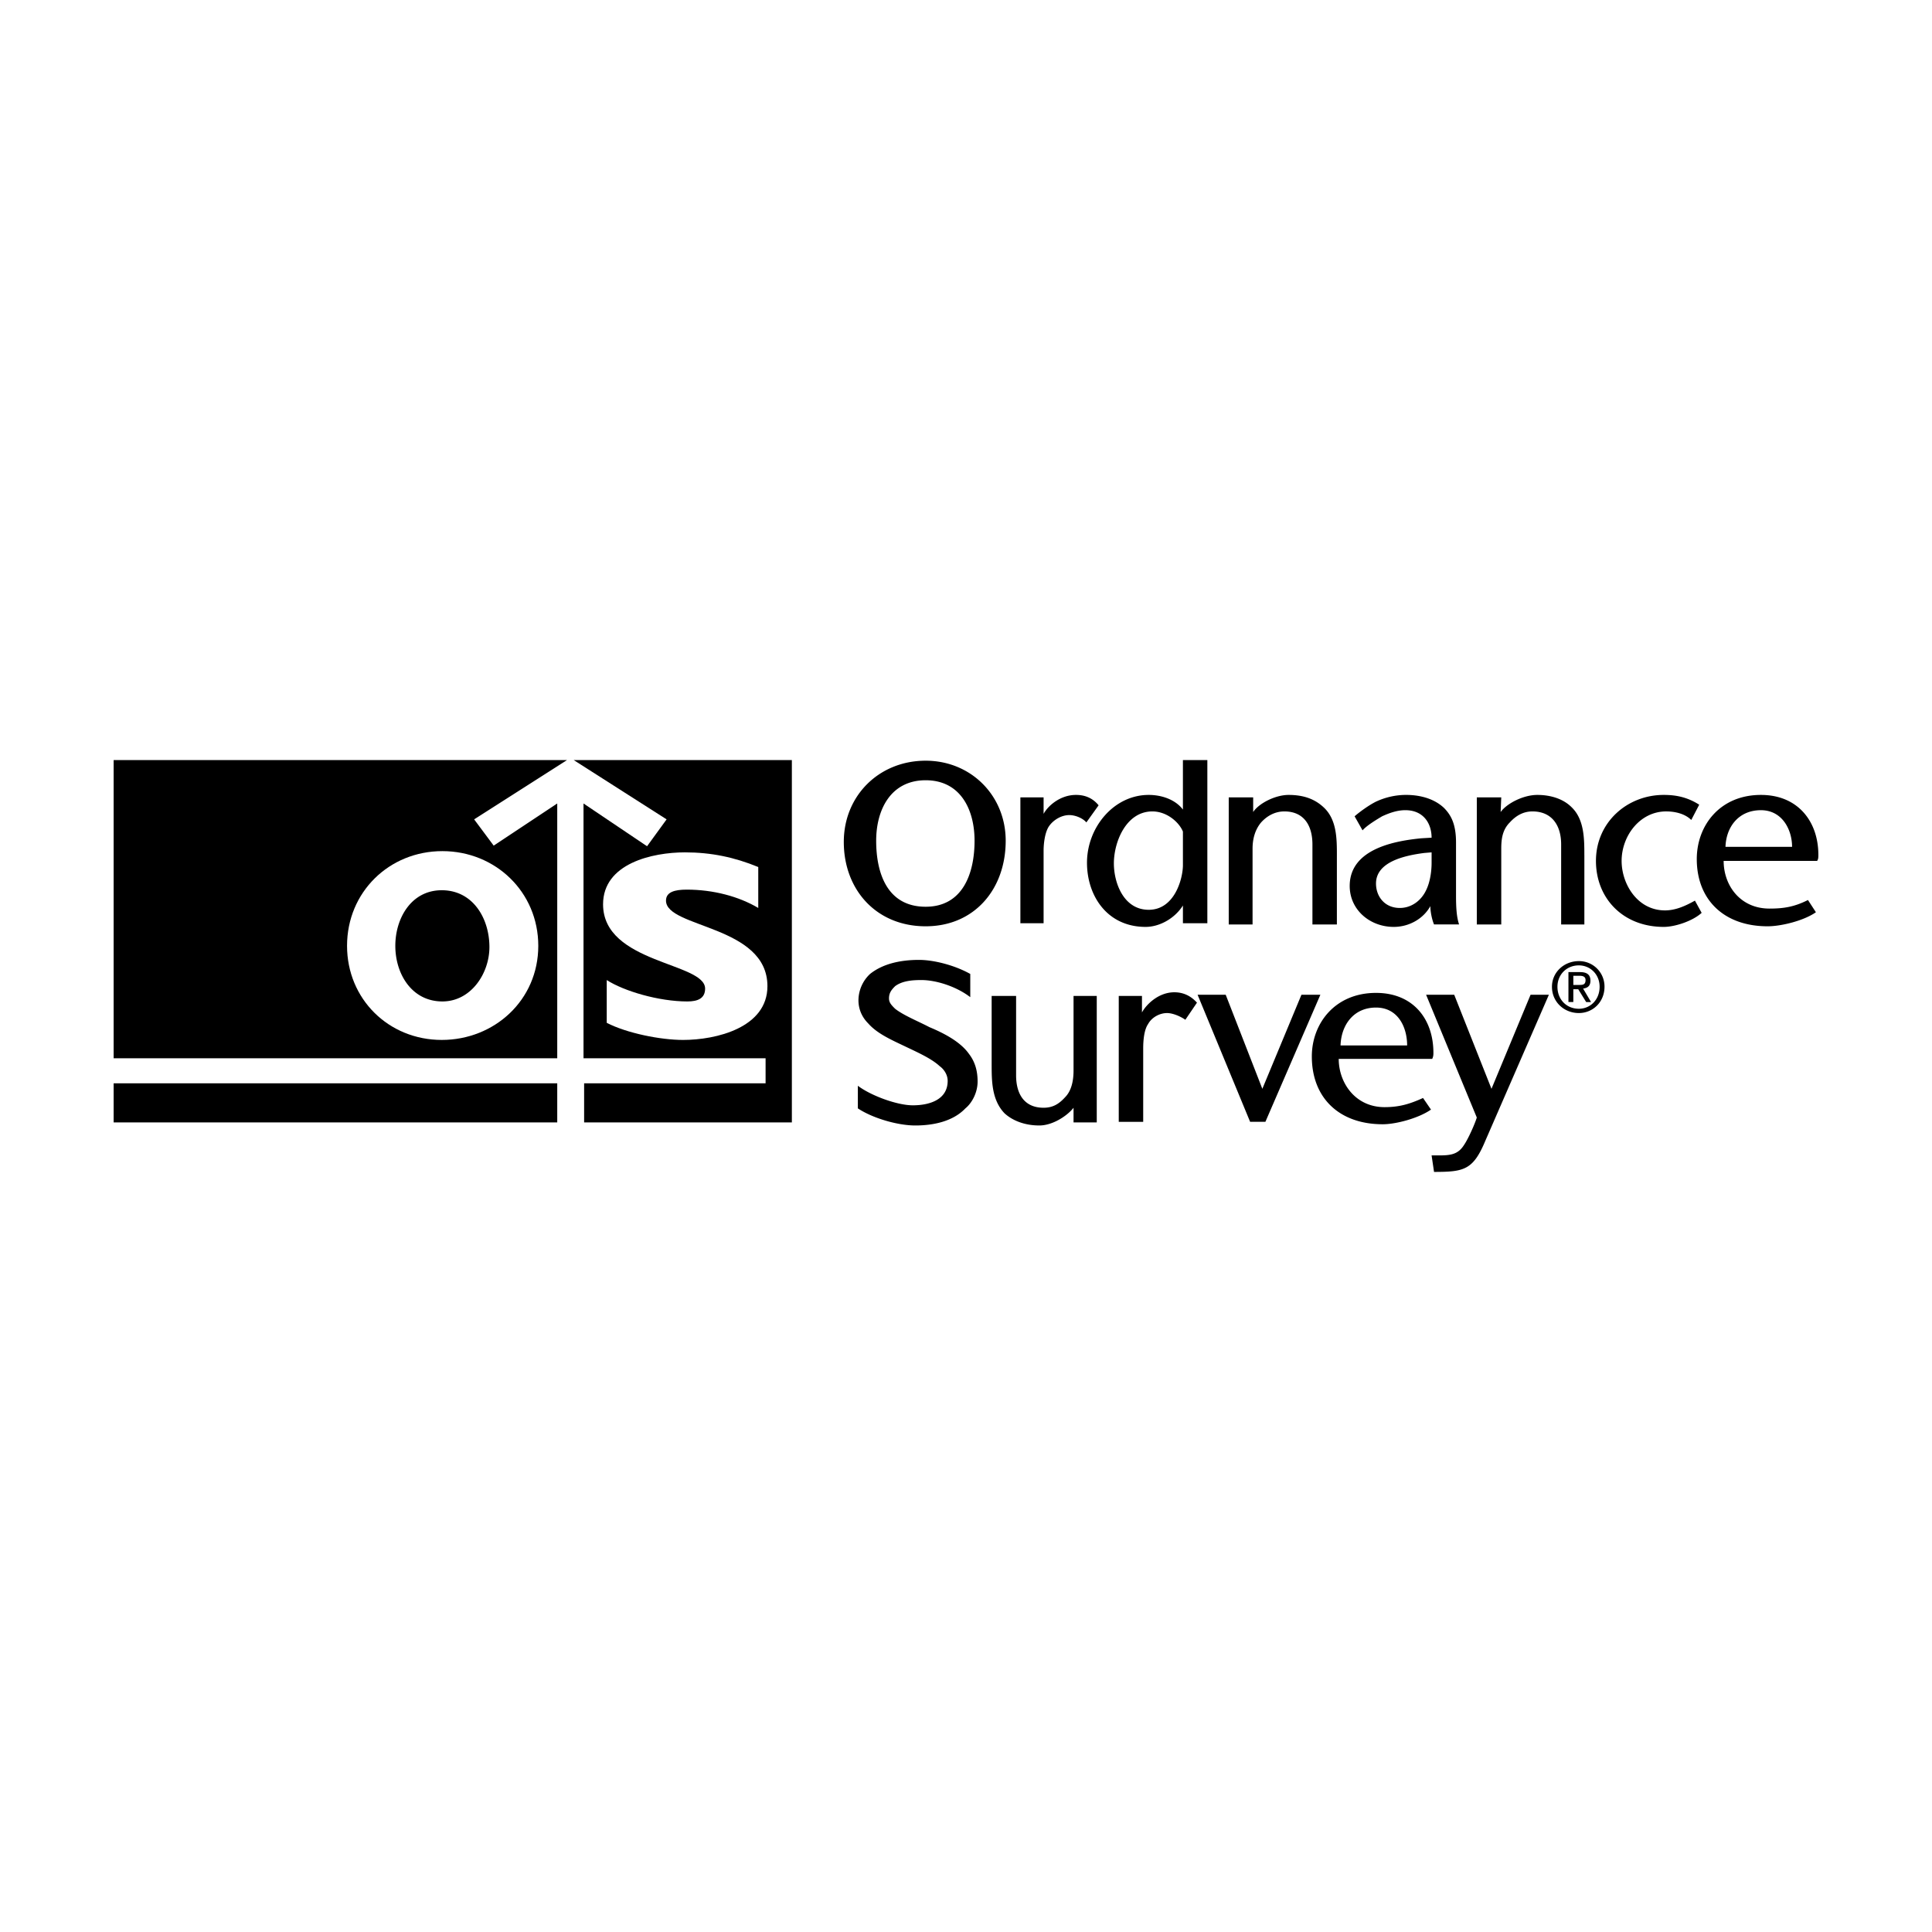
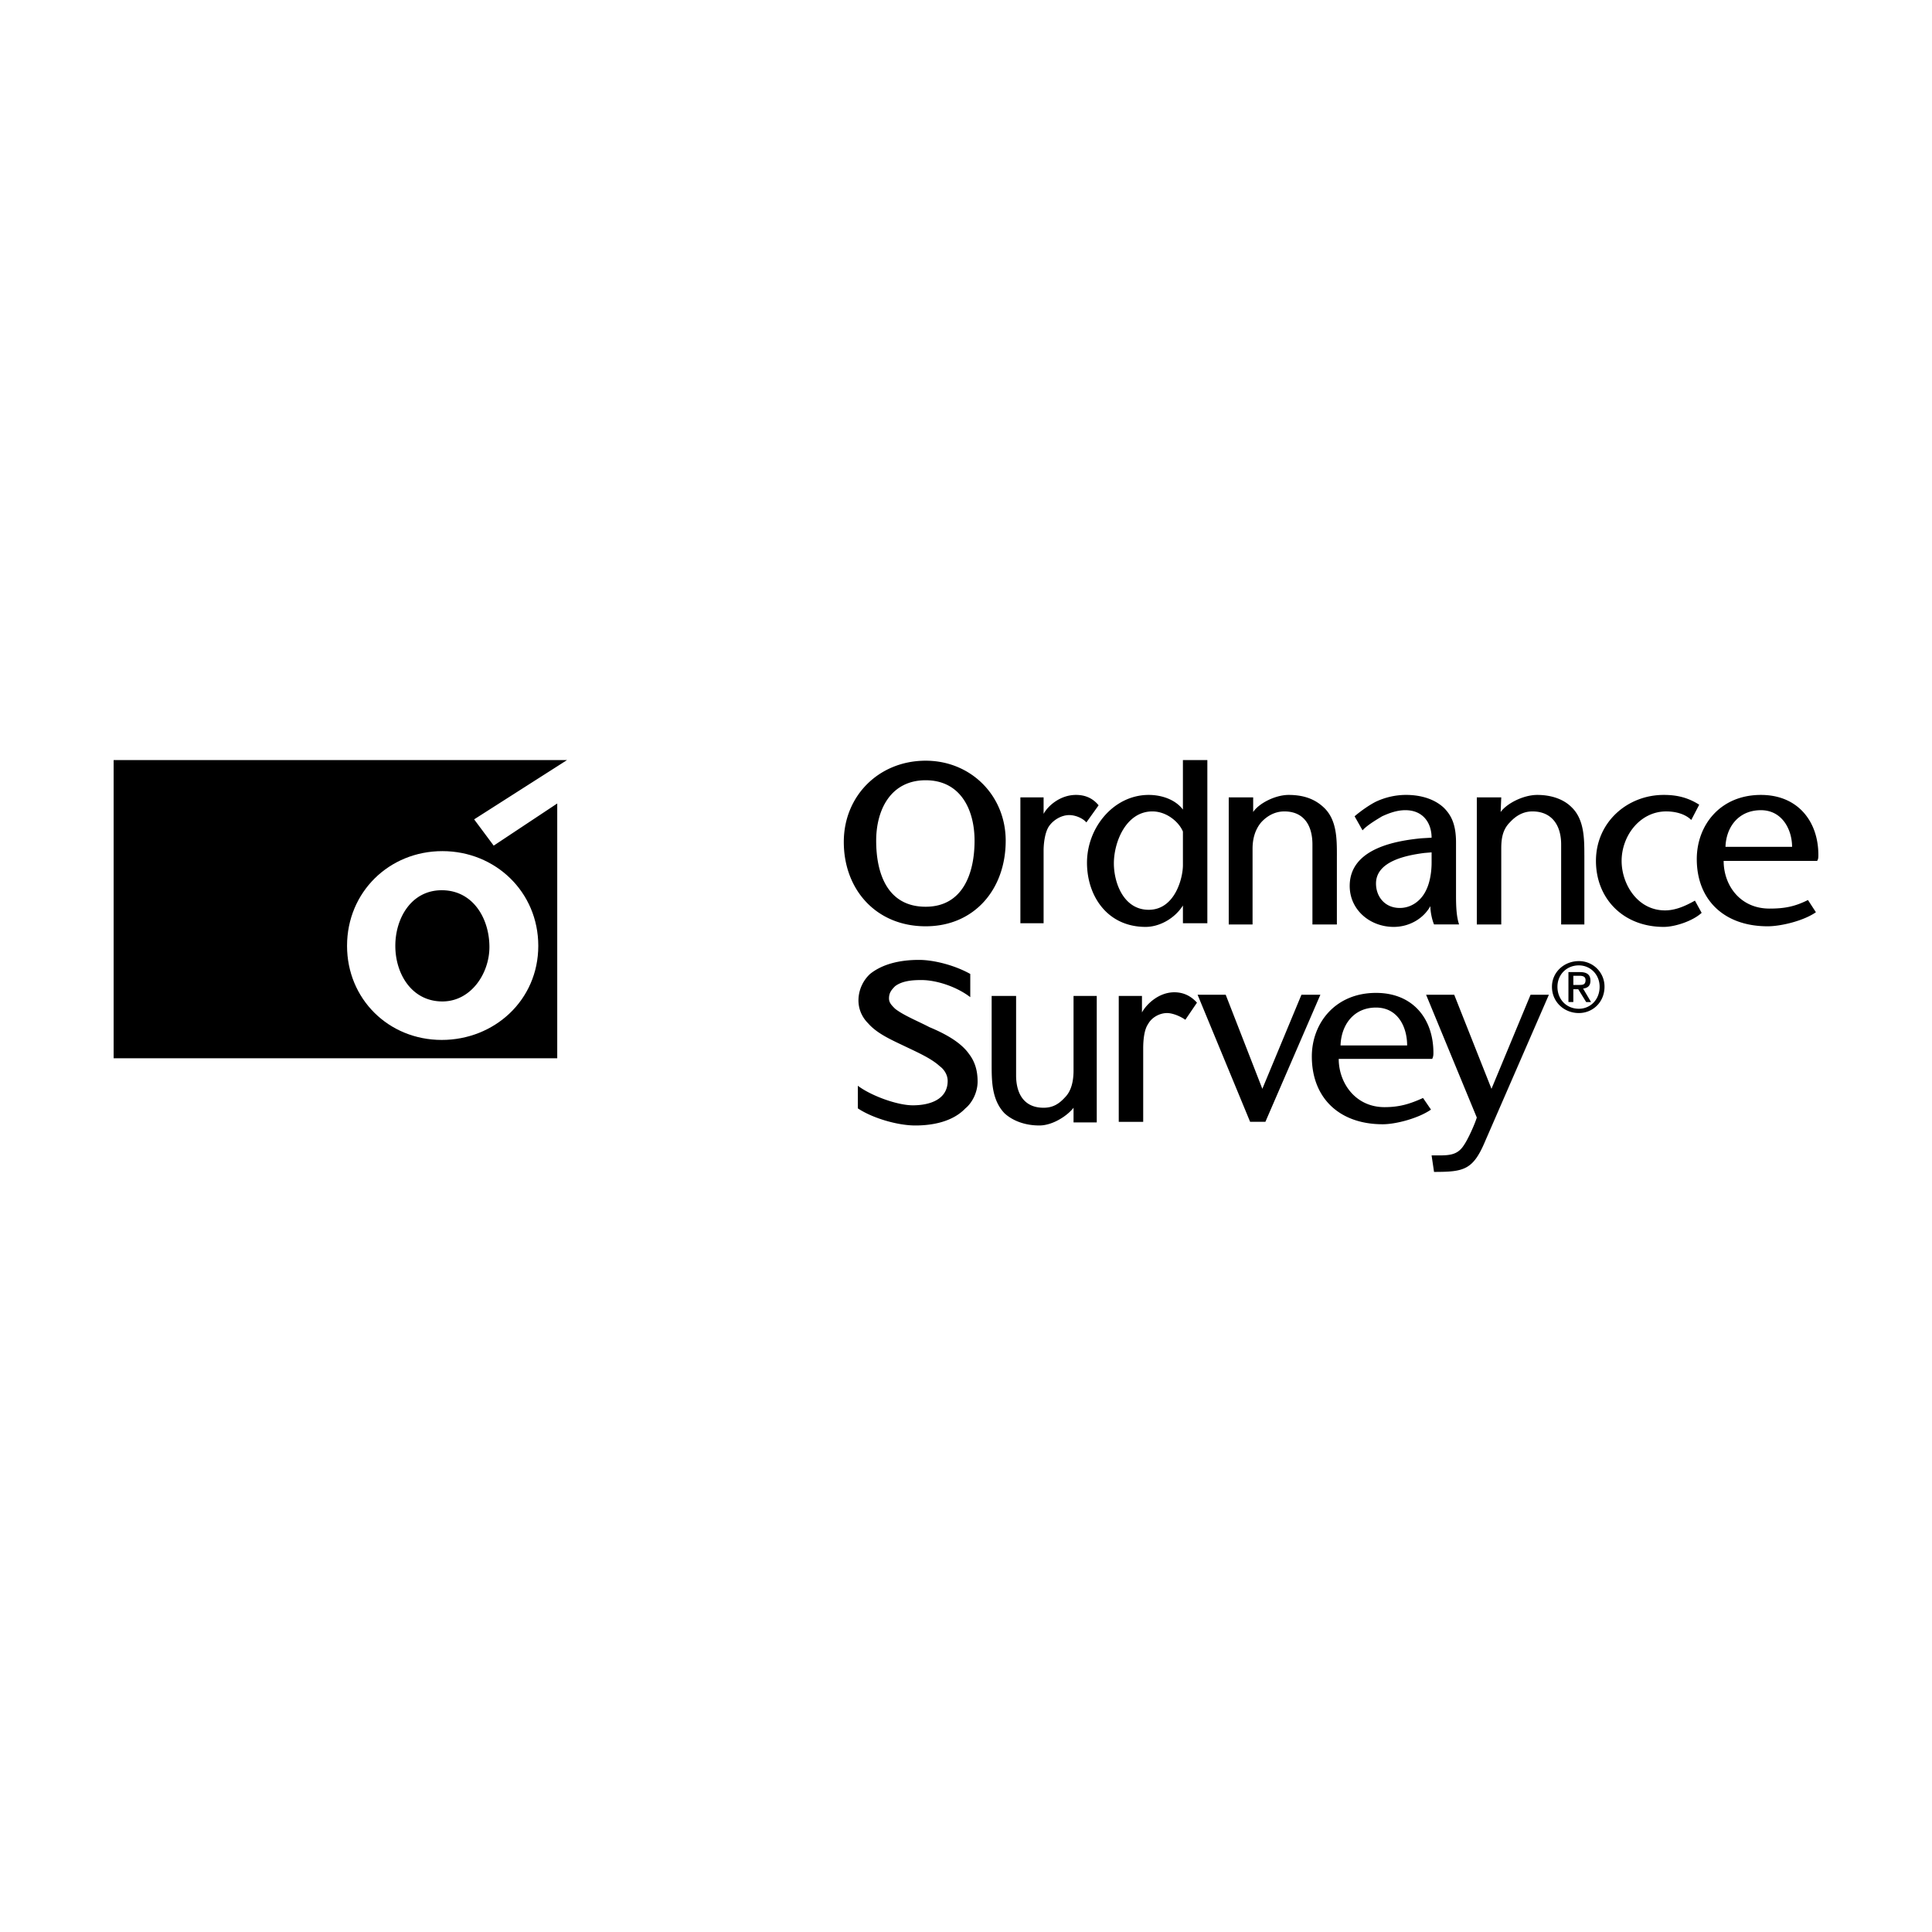
<svg xmlns="http://www.w3.org/2000/svg" width="2500" height="2500" viewBox="0 0 192.756 192.756">
  <g fill-rule="evenodd" clip-rule="evenodd">
-     <path fill="#fff" d="M0 0h192.756v192.756H0V0z" />
    <path fill="#fff" d="M11.338 75.834h67.666v36.15H11.338v-36.15z" />
-     <path d="M58.278 111.984v-3.902h18.105v-2.498H58.217V80.163l6.34 4.267 1.95-2.682-9.265-5.914h21.762v36.15H58.278zM11.338 111.984v-3.902h44.258v3.902H11.338z" />
-     <path d="M66.447 89.855c0-.854.853-1.097 2.072-1.097 2.622 0 5.182.67 7.133 1.829v-4.084c-2.378-.976-4.694-1.463-7.315-1.463-3.231 0-8.169 1.097-8.169 5.182 0 5.914 10.181 5.791 10.181 8.412 0 .977-.731 1.281-1.768 1.281-2.865 0-6.34-1.037-8.047-2.135v4.268c2.012 1.037 5.365 1.707 7.62 1.707 3.292 0 8.413-1.219 8.413-5.363-.001-6.099-10.12-5.793-10.12-8.537z" fill="#fff" />
+     <path d="M66.447 89.855c0-.854.853-1.097 2.072-1.097 2.622 0 5.182.67 7.133 1.829v-4.084c-2.378-.976-4.694-1.463-7.315-1.463-3.231 0-8.169 1.097-8.169 5.182 0 5.914 10.181 5.791 10.181 8.412 0 .977-.731 1.281-1.768 1.281-2.865 0-6.34-1.037-8.047-2.135v4.268c2.012 1.037 5.365 1.707 7.62 1.707 3.292 0 8.413-1.219 8.413-5.363-.001-6.099-10.12-5.793-10.12-8.537" fill="#fff" />
    <path d="M92.354 92.416c-4.938 0-8.168-3.658-8.168-8.413 0-4.633 3.536-8.108 8.168-8.108 4.511 0 7.985 3.475 7.985 7.986.001 4.816-3.107 8.535-7.985 8.535zm0-14.57c-3.475 0-4.938 2.926-4.938 6.035 0 3.231 1.097 6.584 4.938 6.584 3.719 0 4.878-3.353 4.878-6.584 0-3.109-1.402-6.035-4.878-6.035zm14.998 1.463c-1.586 0-2.805 1.098-3.232 1.89v-1.646h-2.316v12.558h2.316v-7.254c0-.671.123-1.829.549-2.438.428-.61 1.221-1.098 2.012-1.098.611 0 1.342.305 1.707.731l1.221-1.707c-.55-.67-1.283-1.036-2.257-1.036zM117.166 99c-1.586 0-2.805 1.219-3.232 2.012v-1.646h-2.316v12.559h2.439v-7.316c0-.67.061-1.828.488-2.438.365-.672 1.158-1.098 1.889-1.098.609 0 1.402.365 1.828.67l1.16-1.707c-.549-.61-1.281-1.036-2.256-1.036zm.854-6.889v-1.768c-.854 1.341-2.379 2.134-3.719 2.134-3.842 0-5.852-3.109-5.852-6.401 0-3.536 2.682-6.767 6.156-6.767 1.34 0 2.682.488 3.414 1.463v-4.938h2.438V92.11h-2.437v.001zm-3.049-11.156c-2.621 0-3.84 3.048-3.84 5.182 0 1.951.975 4.633 3.475 4.633 2.621 0 3.414-3.17 3.414-4.45v-3.353c-.368-.915-1.586-2.012-3.049-2.012zm43.099 4.389c0-1.646 0-3.597-1.281-4.816-.791-.792-2.012-1.219-3.414-1.219-1.4 0-3.047.854-3.656 1.707l.061-1.463h-2.439v12.68h2.439v-7.559c0-.975.121-1.89.854-2.622.609-.67 1.342-1.097 2.256-1.097 1.951 0 2.865 1.402 2.865 3.292v7.986h2.316v-6.889h-.001zm-24.689 0c0-1.646 0-3.597-1.342-4.816-.854-.792-1.949-1.219-3.475-1.219-1.34 0-2.986.854-3.535 1.707v-1.463h-2.438v12.68h2.377v-7.559c0-.975.244-1.89.854-2.622.609-.67 1.402-1.097 2.316-1.097 1.951 0 2.803 1.402 2.803 3.292v7.986h2.439v-6.889h.001zm9.693 6.889c-.184-.427-.367-1.219-.367-1.829-.67 1.22-2.072 2.073-3.656 2.073-2.377 0-4.391-1.707-4.391-4.085 0-3.779 4.695-4.511 7.133-4.755l1.037-.061c0-1.402-.793-2.744-2.621-2.744-.854 0-1.646.305-2.316.61-.609.366-1.525.915-1.951 1.402l-.793-1.402c.488-.427 1.402-1.097 2.135-1.463a7.121 7.121 0 0 1 2.986-.671c1.523 0 2.865.427 3.779 1.28.732.731 1.219 1.646 1.219 3.475v5.304c0 1.219.061 2.134.305 2.865h-2.499v.001zm-.976-7.132c-1.889.244-4.814.854-4.814 3.048 0 1.28.854 2.438 2.377 2.438 1.158 0 2.133-.731 2.621-1.768.365-.731.549-1.768.549-2.743V85.04l-.733.061zm23.896 7.376c-4.084 0-6.766-2.865-6.766-6.584 0-3.841 3.107-6.584 6.766-6.584 1.281 0 2.377.244 3.537.976l-.793 1.524c-.609-.609-1.586-.854-2.5-.854-2.621 0-4.449 2.438-4.449 4.938 0 2.316 1.584 4.938 4.328 4.938 1.035 0 2.012-.427 2.986-.975l.67 1.219c-.853.792-2.621 1.402-3.779 1.402zm-28.711 6.584c-4.086 0-6.402 3.047-6.402 6.34 0 4.145 2.744 6.766 7.072 6.766 1.342 0 3.596-.609 4.816-1.463l-.793-1.158c-1.342.609-2.377.914-3.84.914-2.928 0-4.572-2.438-4.572-4.814h9.326c.121-.244.121-.428.121-.609.001-3.355-2.011-5.976-5.728-5.976zm-3.537 5.242c.062-2.012 1.281-3.779 3.537-3.779 2.193 0 3.107 1.951 3.107 3.779h-6.644zm41.942-24.994c-4.084 0-6.4 3.048-6.4 6.401 0 4.084 2.742 6.706 7.07 6.706 1.342 0 3.598-.549 4.816-1.402l-.793-1.219c-1.342.671-2.377.854-3.84.854-2.926 0-4.572-2.316-4.572-4.755h9.326c.123-.183.123-.366.123-.61 0-3.292-2.012-5.975-5.73-5.975zm-3.536 5.182c.061-1.951 1.279-3.658 3.535-3.658 2.133 0 3.109 1.951 3.109 3.658h-6.644zm-75.835 26.091c-1.28 1.342-3.292 1.707-4.999 1.707-1.768 0-4.267-.732-5.73-1.707v-2.256c1.281.975 3.902 1.951 5.486 1.951 1.646 0 3.475-.549 3.475-2.439 0-.609-.366-1.158-.792-1.463-.854-.791-2.255-1.4-3.658-2.072-1.28-.609-2.621-1.219-3.475-2.195-.61-.609-.976-1.4-.976-2.316a3.63 3.63 0 0 1 1.158-2.621c1.22-.975 2.926-1.402 4.877-1.402 1.524 0 3.597.548 5.121 1.402v2.316c-1.341-1.035-3.353-1.707-4.876-1.707-.854 0-1.89.062-2.622.611-.366.365-.61.67-.61 1.219 0 .426.244.67.61 1.035.854.672 2.377 1.281 3.414 1.83 1.463.609 3.109 1.463 3.962 2.682.61.793.854 1.707.854 2.744.001 1.158-.61 2.193-1.219 2.681zm10.79 1.402v-1.463c-.609.791-2.072 1.768-3.414 1.768-1.463 0-2.682-.488-3.475-1.219-1.281-1.342-1.281-3.232-1.281-4.938v-6.768h2.439v7.926c0 1.828.793 3.23 2.742 3.23.916 0 1.525-.367 2.135-1.037.67-.67.854-1.707.854-2.682v-7.438h2.316v12.619h-2.316v.002zm19.141-.06h-1.523l-5.242-12.68h2.805l3.656 9.387 3.902-9.387h1.889l-5.487 12.68zm21.945 1.888c-1.219 2.926-2.133 3.109-5.119 3.109l-.244-1.646h.67c1.158 0 1.951-.061 2.561-1.035.426-.611 1.098-2.135 1.279-2.744l-5.059-12.252h2.805l3.719 9.387 3.9-9.387h1.828l-6.34 14.568zM47.305 81.748l1.951 2.621 6.34-4.206v25.421H11.338v-29.75h45.233l-9.266 5.914z" />
    <path d="M44.135 84.917c-5.304 0-9.51 4.084-9.51 9.449 0 5.304 4.145 9.388 9.449 9.388 5.243 0 9.631-3.963 9.631-9.388.001-5.364-4.266-9.449-9.57-9.449z" fill="#fff" />
    <path d="M44.135 99.914c-3.048 0-4.694-2.744-4.694-5.548 0-2.743 1.584-5.547 4.633-5.547 3.109 0 4.755 2.805 4.755 5.669 0 2.621-1.829 5.426-4.694 5.426zM155.387 98.451c0-1.219.916-2.135 2.135-2.135 1.158 0 2.072.916 2.072 2.135 0 1.279-.914 2.193-2.072 2.193-1.219.001-2.135-.914-2.135-2.193zm2.134 2.621c1.402 0 2.561-1.098 2.561-2.621a2.537 2.537 0 0 0-2.561-2.561c-1.463 0-2.682 1.098-2.682 2.561.001 1.524 1.22 2.621 2.682 2.621zm-.548-2.377h.488l.791 1.279h.488l-.793-1.342c.428-.061.732-.242.732-.791 0-.609-.365-.854-1.037-.854h-1.158v2.986h.488v-1.278h.001zm0-.427v-.914h.609c.305 0 .609.061.609.426 0 .488-.305.488-.67.488h-.548z" />
  </g>
</svg>